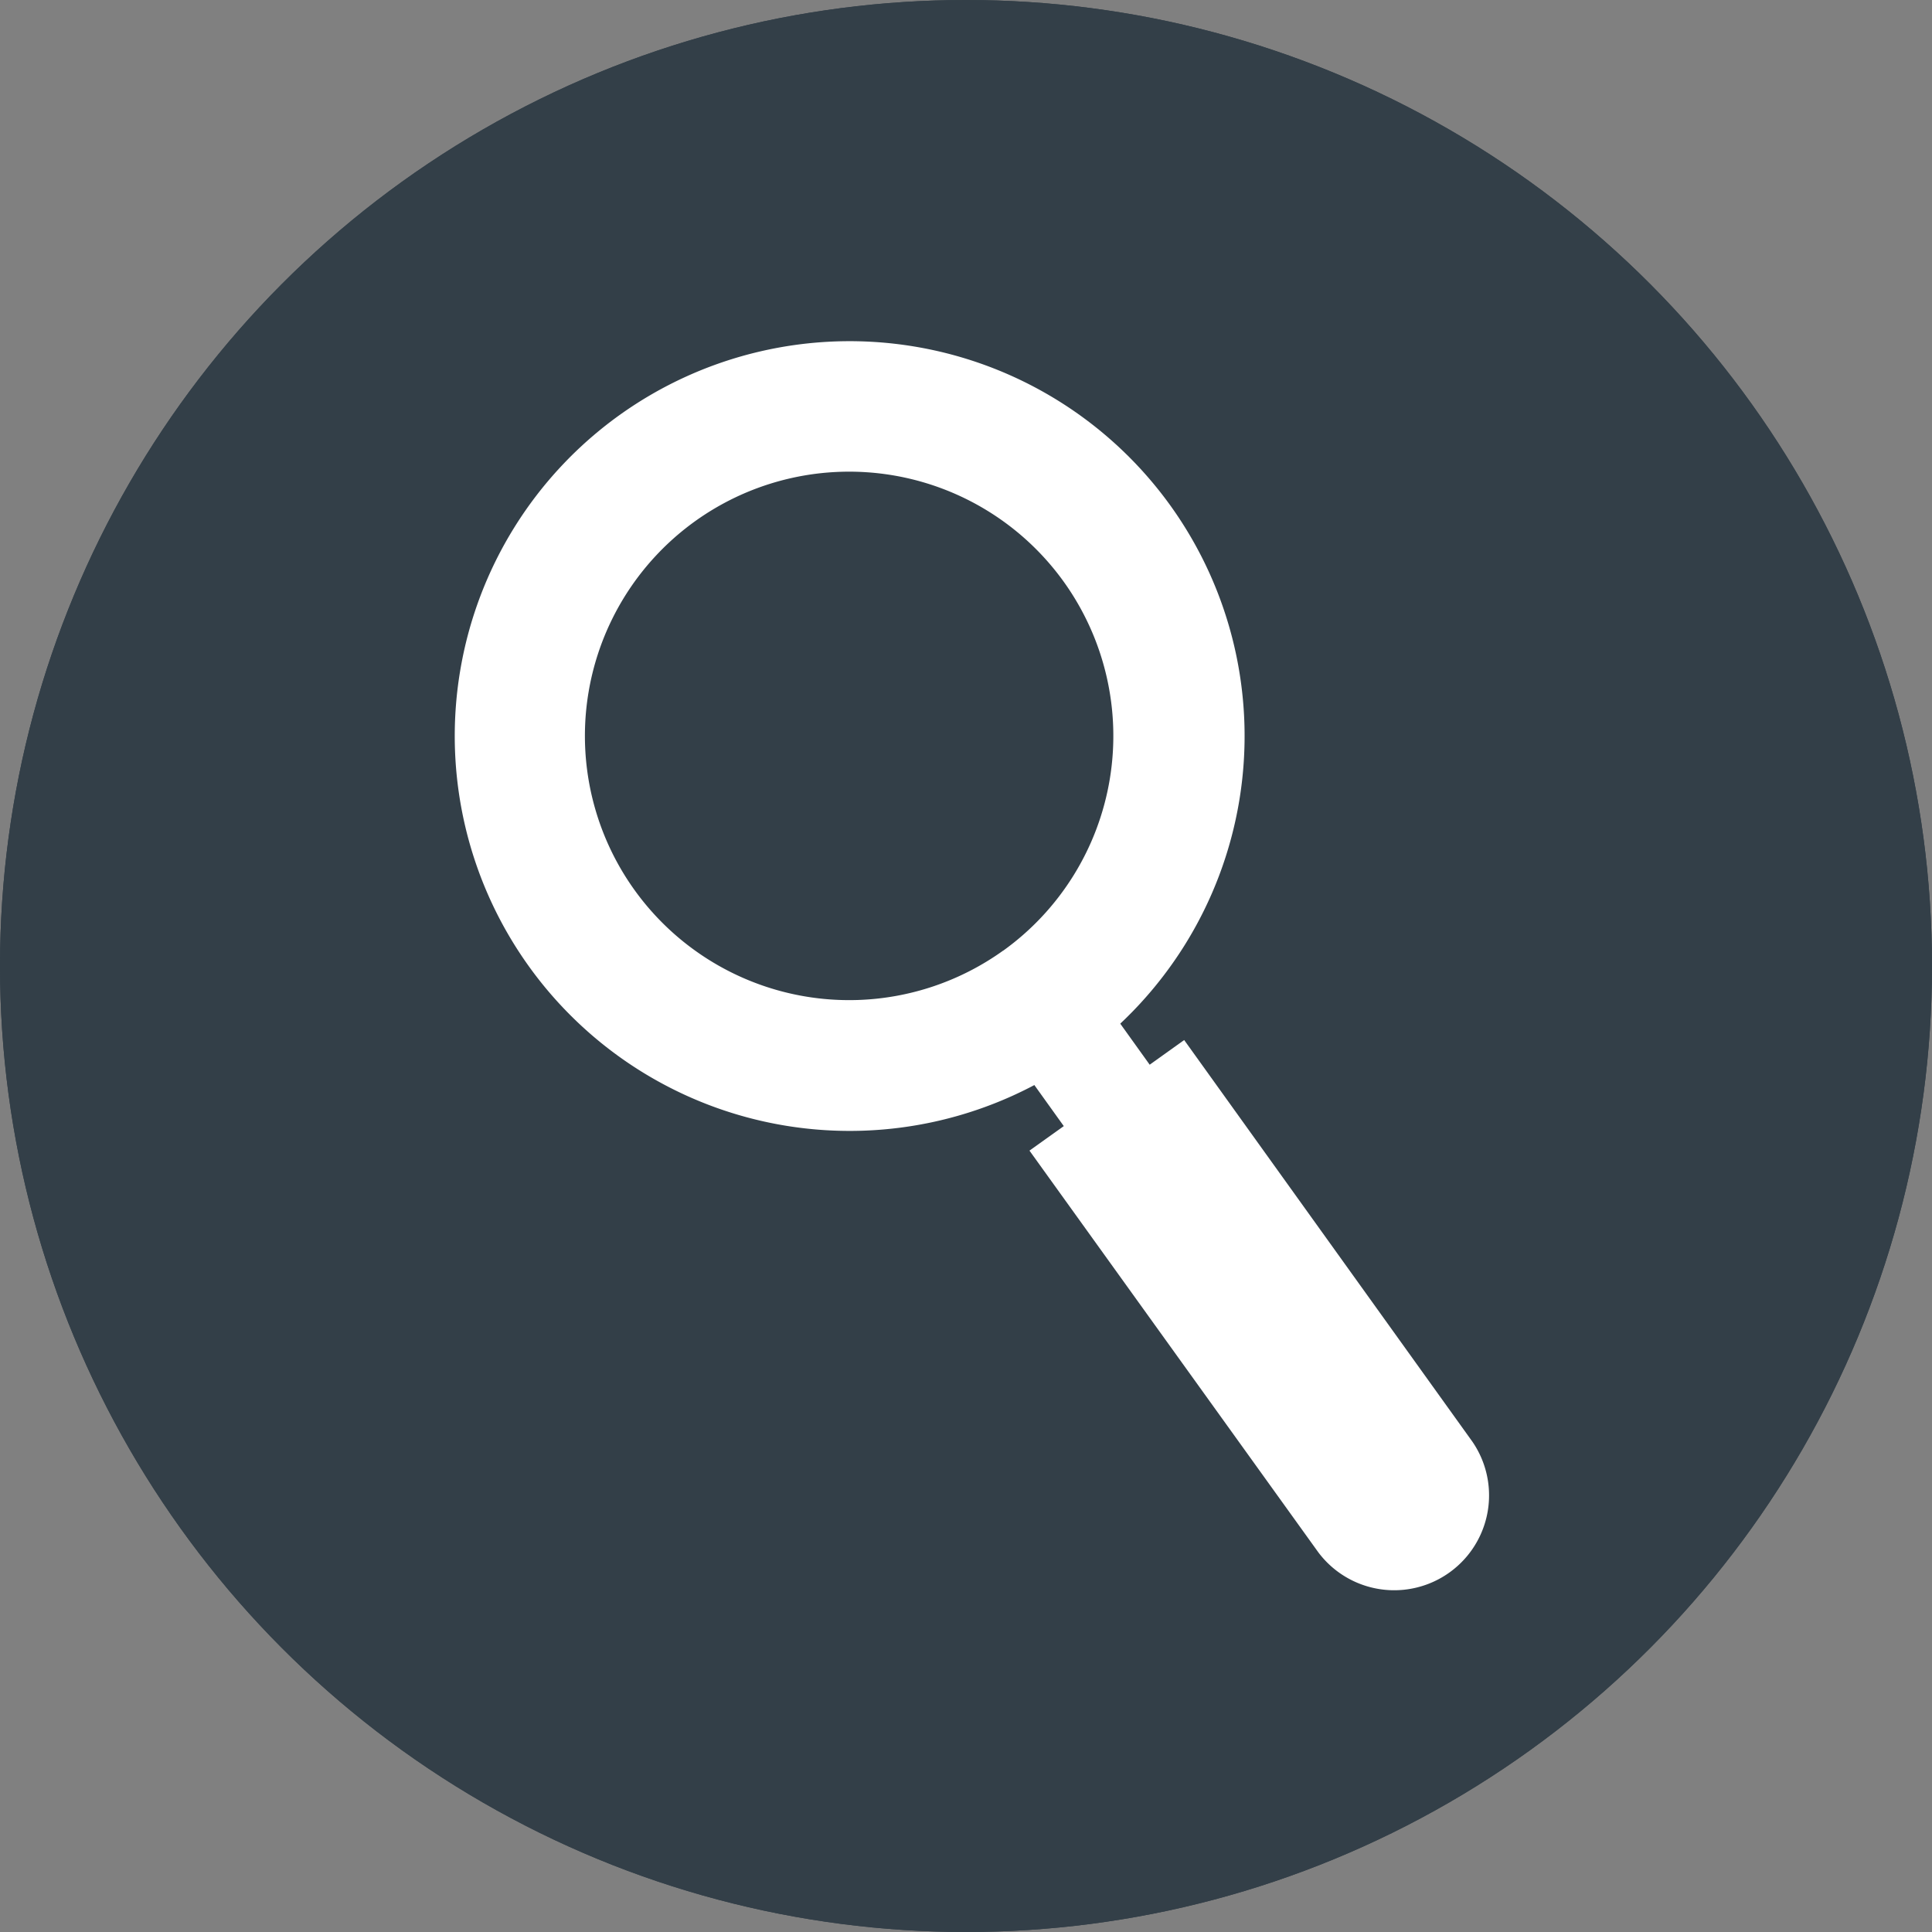
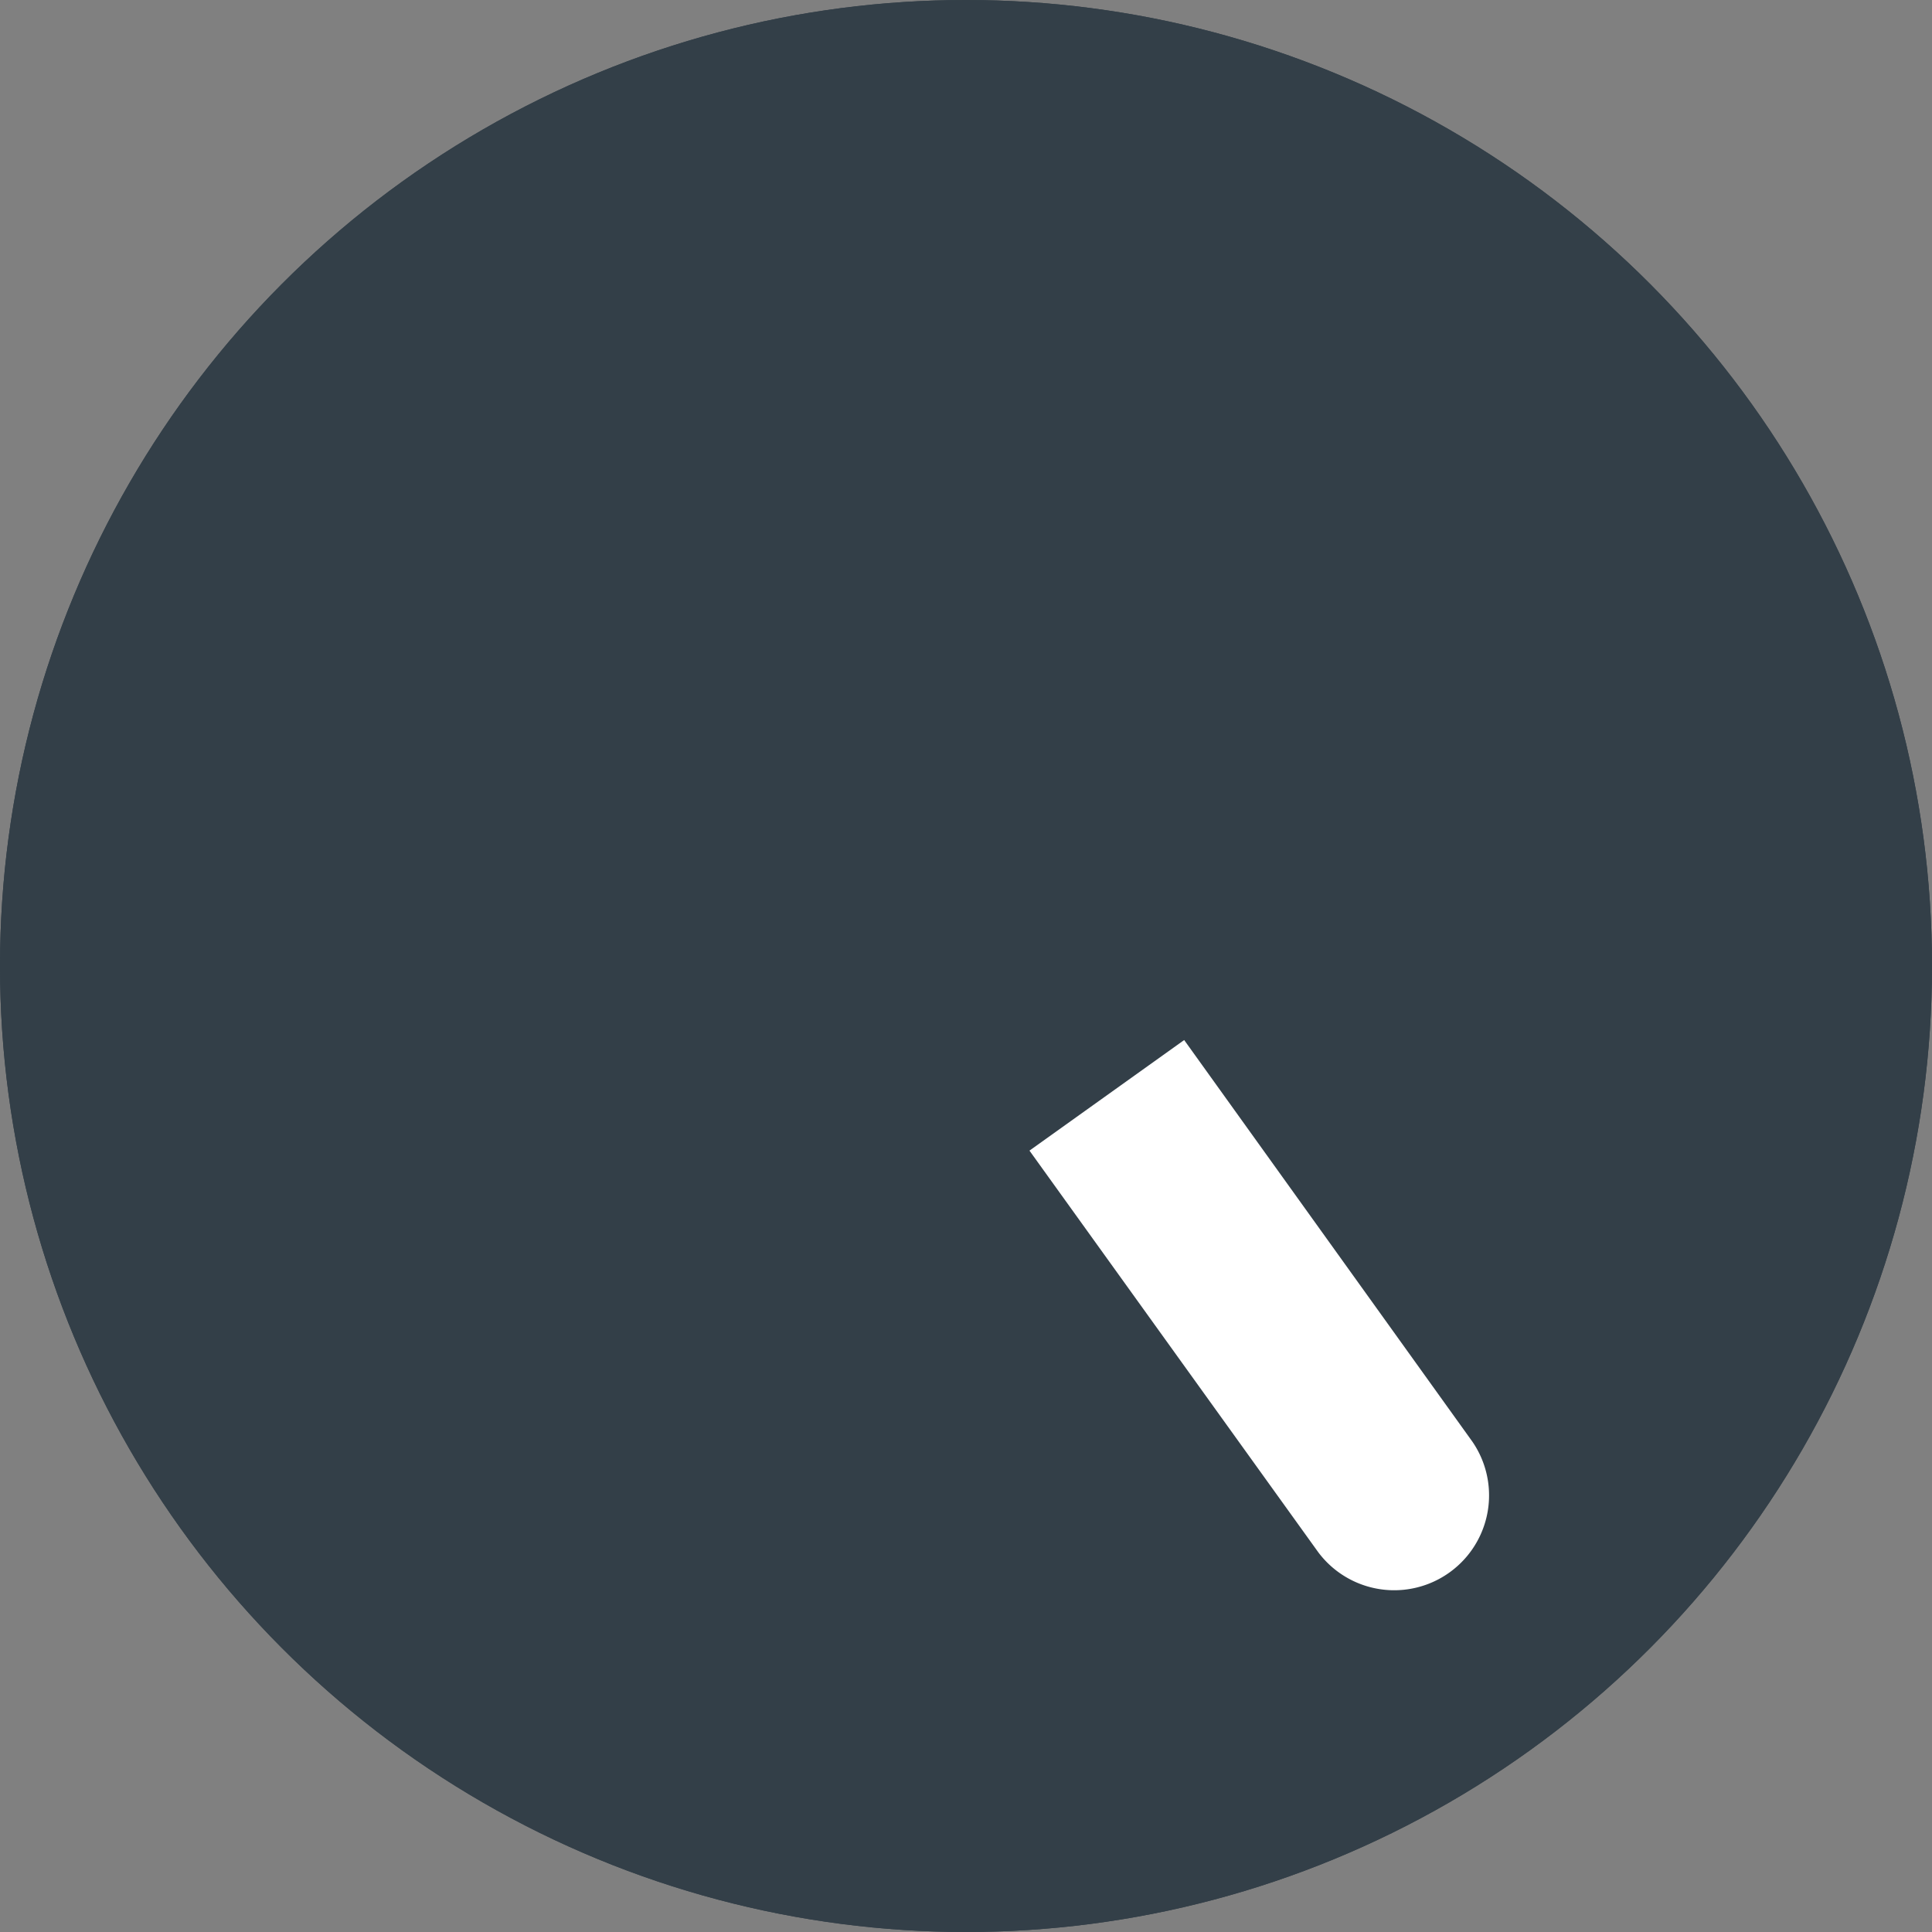
<svg xmlns="http://www.w3.org/2000/svg" viewBox="0 0 68 68">
  <rect x="0" y="0" width="68" height="68" fill="#808080" stroke="none" />
  <defs>
    <style>
      .cls-1 {
        fill: #333f48;
        stroke: #333f48;
        stroke-width: 2px;
      }

      .cls-2 {
        fill: #fff;
      }

      .cls-3 {
        stroke: none;
      }

      .cls-4 {
        fill: none;
      }
    </style>
  </defs>
  <g id="Group_540" data-name="Group 540" transform="translate(-2057 -1810)">
    <g id="Ellipse_44" data-name="Ellipse 44" class="cls-1" transform="translate(2057 1810)">
      <circle class="cls-3" cx="34" cy="34" r="34" />
      <circle class="cls-4" cx="34" cy="34" r="33" />
    </g>
    <g id="Group_536" data-name="Group 536" transform="translate(2073 1822)">
-       <path id="Path_22" data-name="Path 22" class="cls-2" d="M102.874,93.635a13.9,13.9,0,1,0,19.4,3.2A13.91,13.91,0,0,0,102.874,93.635Zm13.5,18.851a9.3,9.3,0,1,1,2.143-12.974A9.308,9.308,0,0,1,116.379,112.486Z" transform="translate(-97.069 -91.026)" />
      <path id="Path_23" data-name="Path 23" class="cls-2" d="M215.588,230.334a3.339,3.339,0,0,1-5.425,3.892L200,220.092l5.445-3.892Z" transform="translate(-179.766 -191.594)" />
-       <rect id="Rectangle_49" data-name="Rectangle 49" class="cls-2" width="3.715" height="4.836" transform="matrix(0.813, -0.583, 0.583, 0.813, 19.486, 24.908)" />
    </g>
  </g>
</svg>